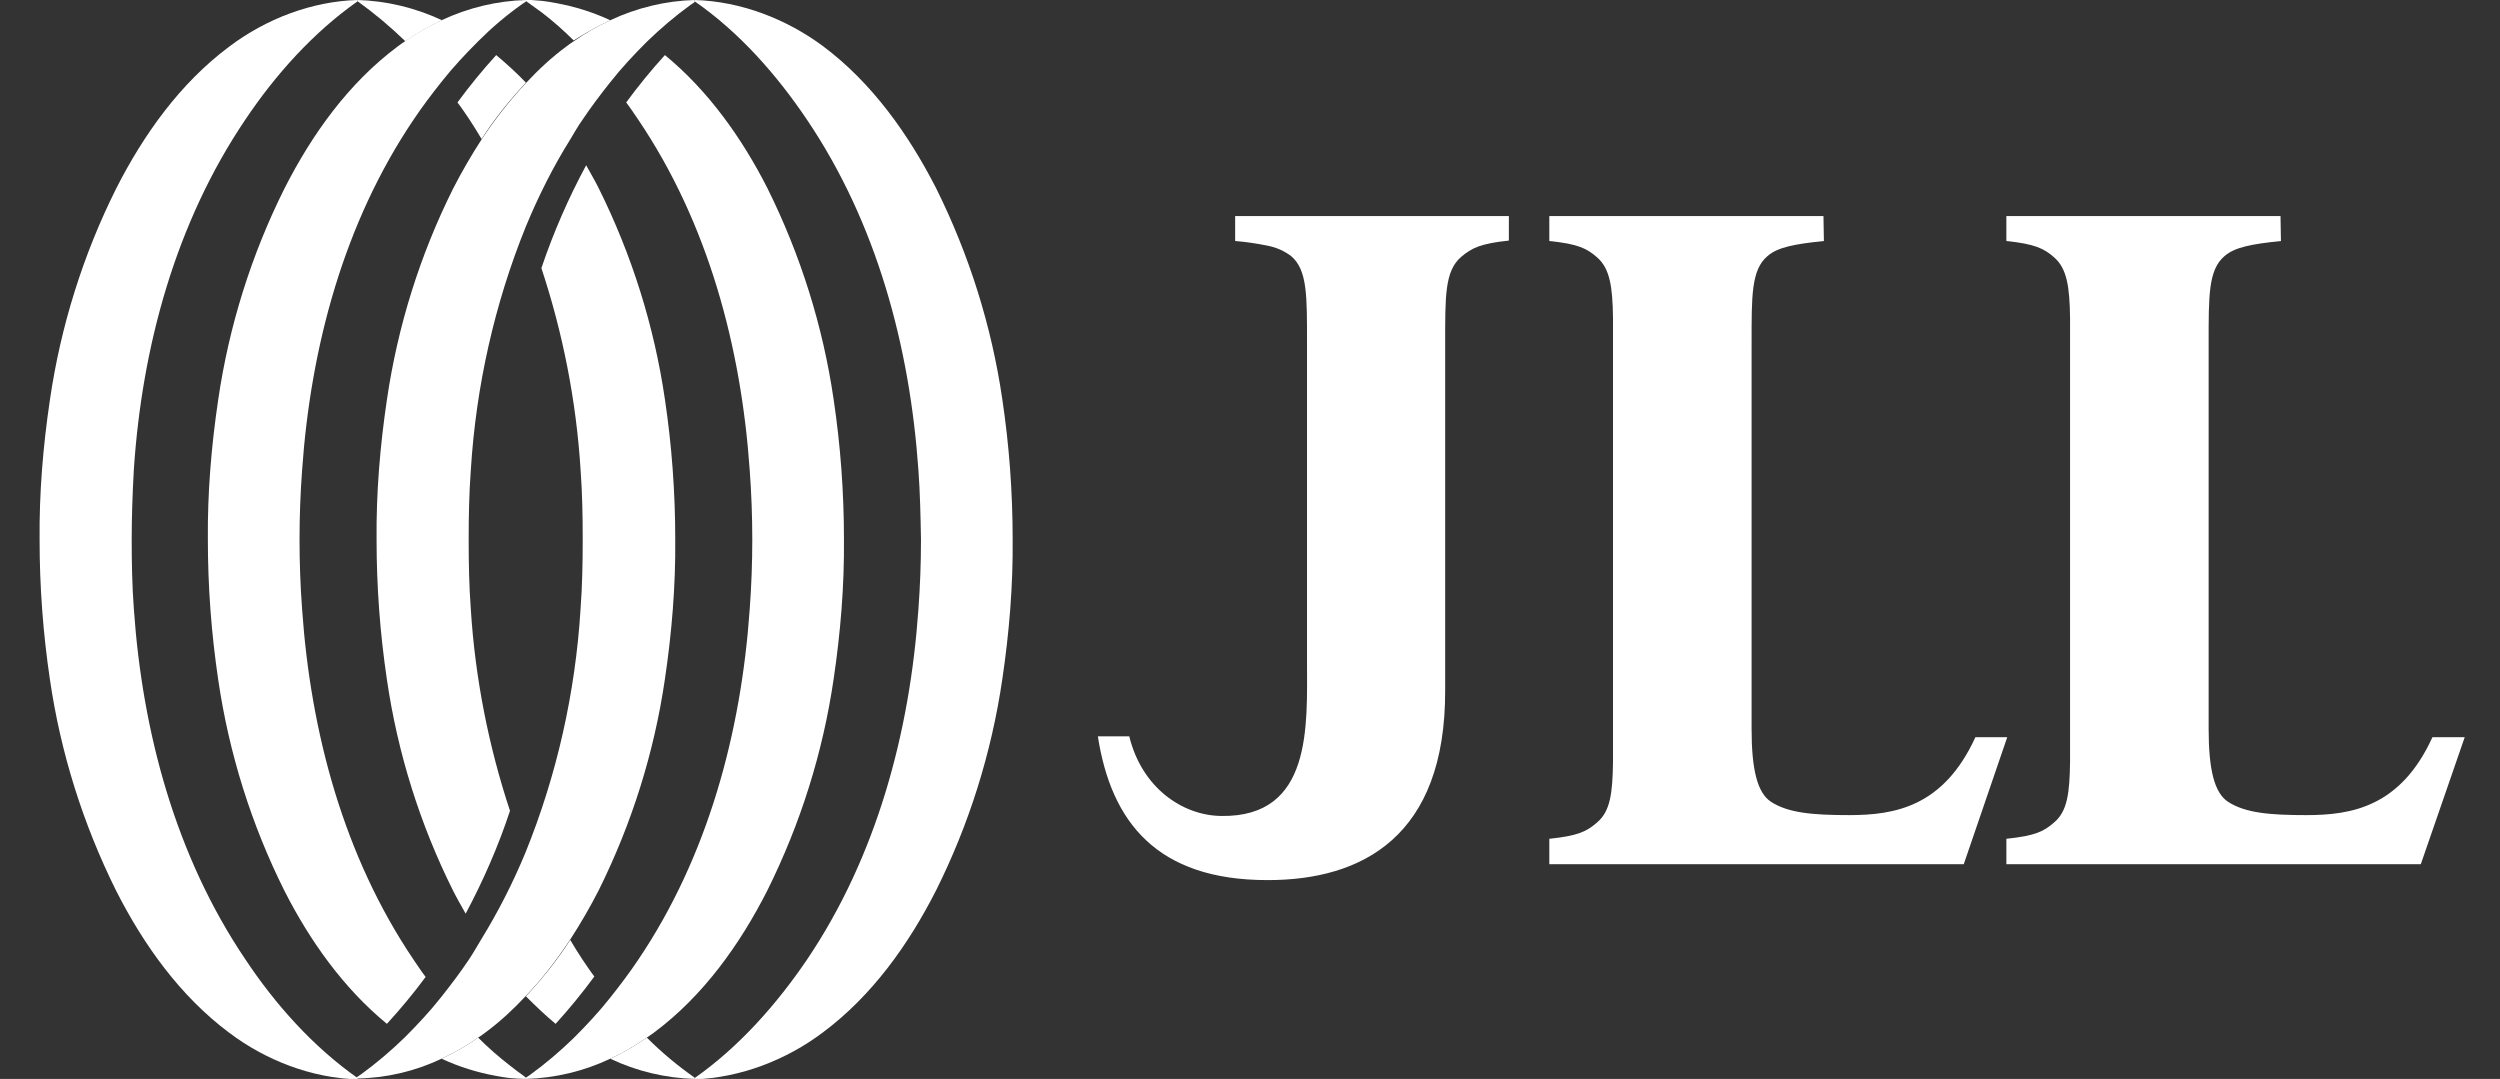
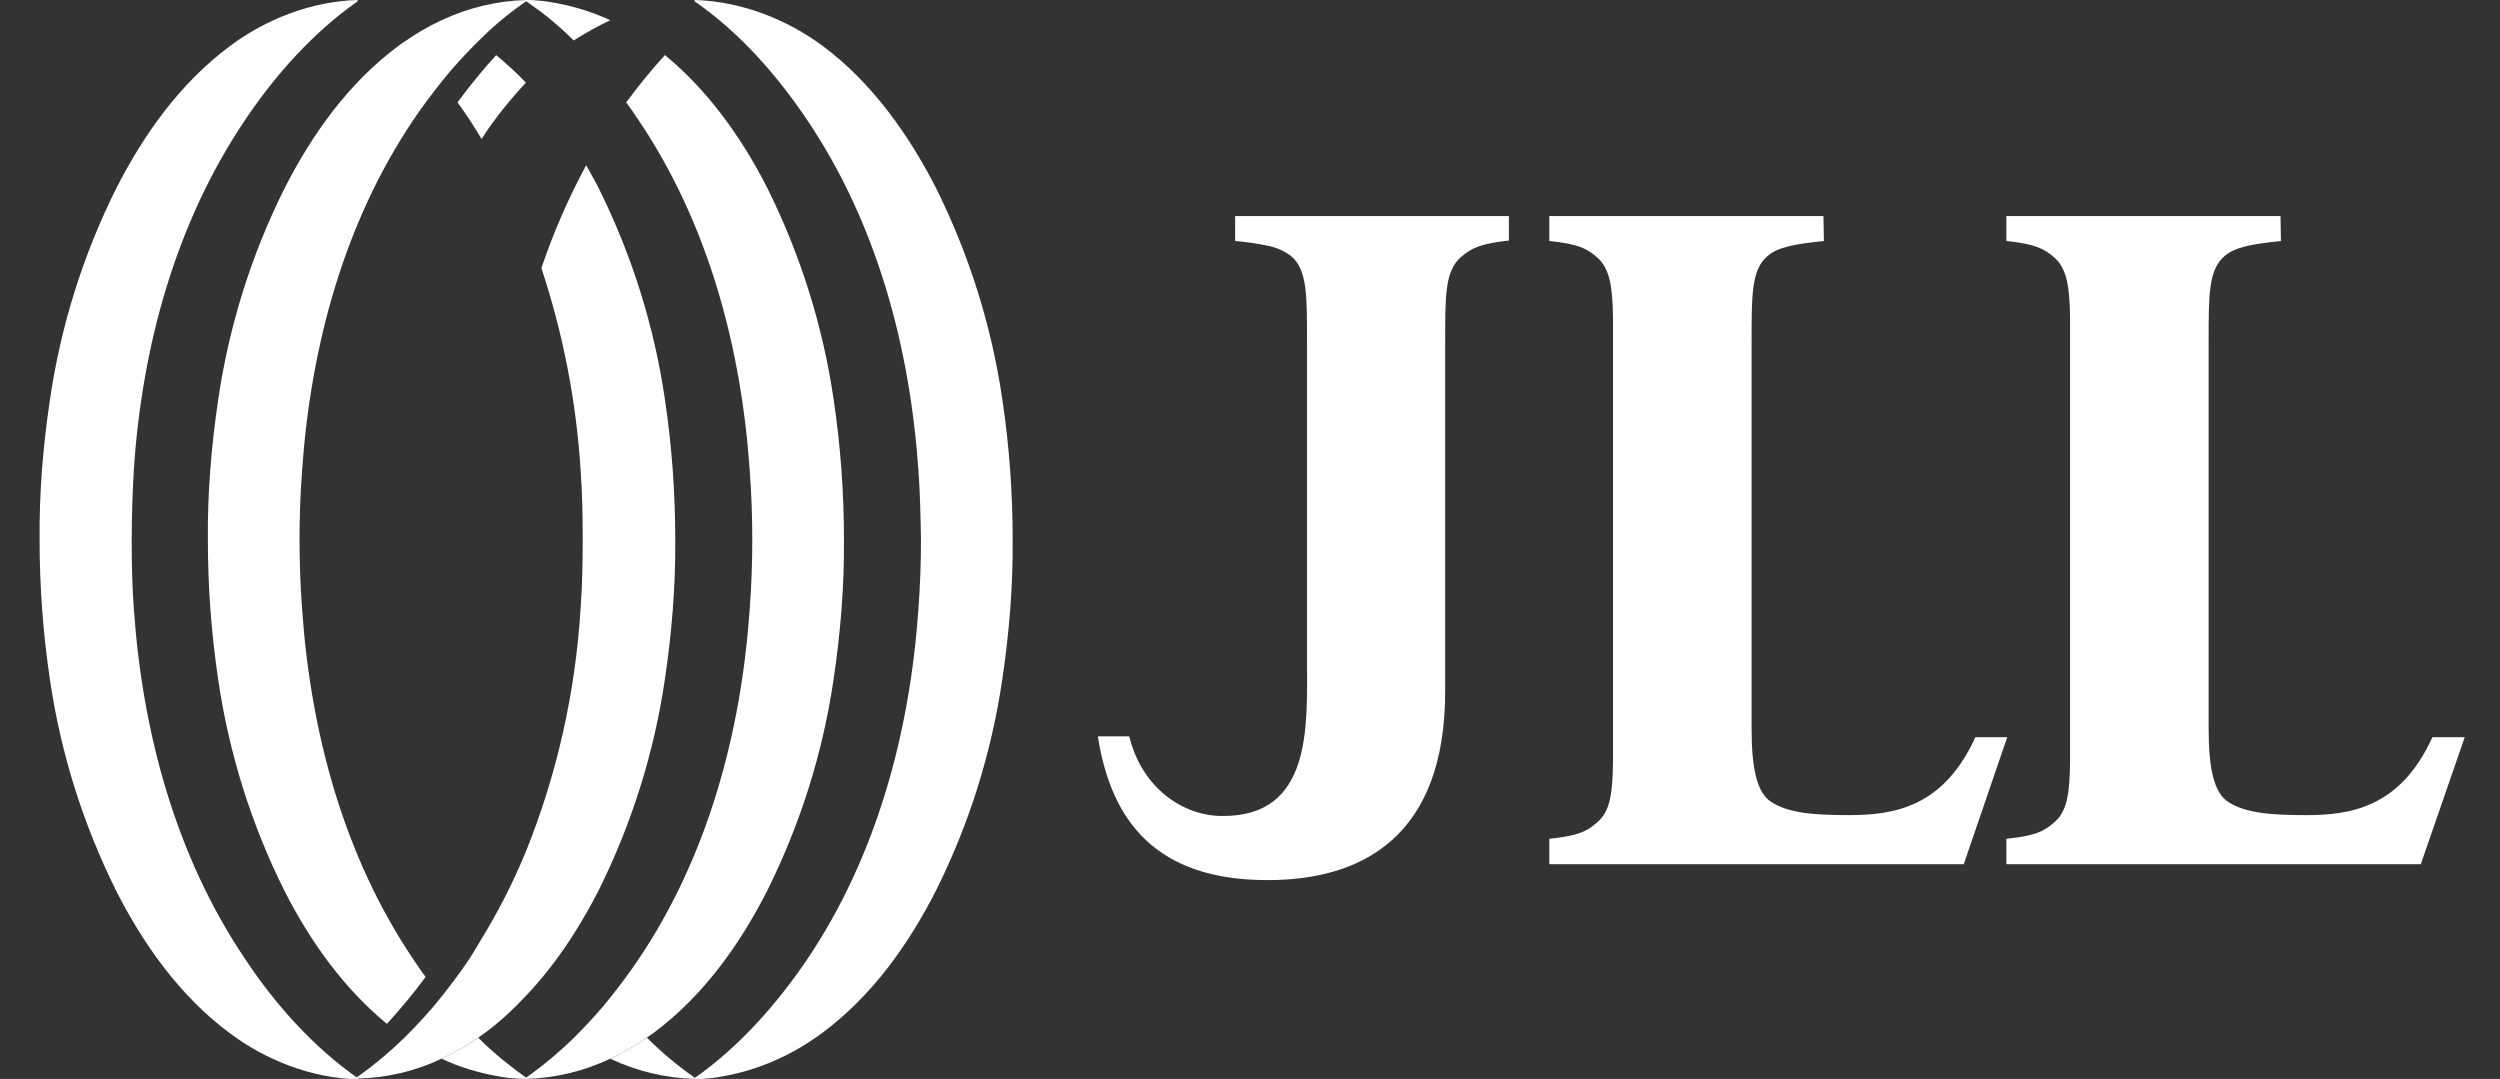
<svg xmlns="http://www.w3.org/2000/svg" version="1.1" id="jll-logo-positive" x="0px" y="0px" viewBox="0 0 580.9 250.7" style="enable-background:new 0 0 580.9 250.7;" xml:space="preserve">
  <rect x="0" y="0" width="580.9" height="250.7" fill="#333333" stroke="none" />
  <style type="text/css">
	.st0{fill:#FFFFFF;}
</style>
  <title>JLL Logo Positive</title>
  <path class="st0" d="M350.7,50.2H287V56c2.6,0.2,5.1,0.6,7.6,1.1c2,0.4,3.8,1.2,5.4,2.4c3.8,3.2,3.7,9.3,3.7,20.3v73.8  c0,15,1.3,36.3-19.9,36c-9.1-0.1-18.5-6.6-21.4-18.5h-7.3c3.1,19.9,13.7,33.4,39.4,33.4h0.1c21.8,0,41.3-10,41.2-44.1V79.8  c0-11-0.1-16.8,3.7-20.1c2.5-2.1,4.5-3.1,11.1-3.8V50.2z" />
  <path class="st0" d="M423.7,50.2H360V56c6.7,0.7,8.7,1.7,11.1,3.8c3,2.6,3.6,6.9,3.7,14.1c0,2.2,0,4.6,0,7.4v88.3c0,2.7,0,5.2,0,7.4  c-0.1,7.2-0.6,11.5-3.7,14.1c-2.4,2.1-4.4,3.1-11.1,3.8v5.9h96.3l10.1-29.5H459c-7.4,16.2-18.8,18.1-29.3,18.1  c-8.5,0-14.2-0.5-18.2-3.1c-3.2-2.1-4.5-7.6-4.5-16.9V79.8c0-11-0.1-17.1,3.7-20.3c2.4-2.1,6.4-2.8,13.1-3.5L423.7,50.2L423.7,50.2z  " />
  <path class="st0" d="M529.9,50.2h-63.7V56c6.6,0.7,8.7,1.7,11.1,3.8c3,2.6,3.6,6.9,3.7,14.1c0,2.2,0,4.6,0,7.4v88.3  c0,2.7,0,5.2,0,7.4c-0.1,7.2-0.6,11.5-3.7,14.1c-2.4,2.1-4.4,3.1-11.1,3.8v5.9h96.3l10.2-29.5h-7.5c-7.4,16.2-18.8,18.1-29.3,18.1  c-8.5,0-14.2-0.5-18.2-3.1c-3.2-2.1-4.5-7.6-4.5-16.9V79.8c0-11-0.1-17.1,3.7-20.3c2.4-2.1,6.4-2.8,13.1-3.5L529.9,50.2L529.9,50.2z  " />
  <path class="st0" d="M102.6,246c3-1.4,5.8-3,8.5-4.9c0.6-0.4,1.2-0.8,1.7-1.2c3.4-2.5,6.5-5.4,9.4-8.5c3.8-4,7.2-8.4,10.3-13.1  c2.4-3.7,4.6-7.5,6.6-11.4c7.7-15.5,12.9-32,15.4-49.1c1.6-10.8,2.5-21.6,2.4-32.5l0,0c0-10.9-0.8-21.8-2.4-32.5  c-2.5-17.1-7.7-33.6-15.4-49.1c-0.9-1.8-1.9-3.5-2.9-5.3c-4.1,7.6-7.6,15.6-10.4,23.9c5,15.1,8.1,30.9,9.1,46.8  c0.4,5.4,0.5,10.8,0.5,16.2l0,0c0,5.4-0.1,10.8-0.5,16.2c-1.2,19.4-5.5,38.6-12.8,56.6c-2.9,7-6.3,13.7-10.3,20.2  c-0.9,1.5-1.8,3.1-2.8,4.6c-2,3-4.2,5.9-6.5,8.8c-2.6,3.3-5.5,6.4-8.5,9.4c-3.2,3.1-6.6,6-10.2,8.6c-0.3,0.2-0.6,0.4-0.9,0.6v0.3  l0,0C89.8,250.5,96.5,248.9,102.6,246z" />
  <path class="st0" d="M141.8,246c3-1.4,5.8-3,8.5-4.9c0.6-0.4,1.1-0.8,1.7-1.2c11.4-8.5,19.9-20.4,26.3-33  c7.7-15.5,12.9-32,15.4-49.1c1.6-10.8,2.5-21.6,2.4-32.5l0,0c0-10.9-0.8-21.8-2.4-32.5c-2.5-17.1-7.7-33.6-15.4-49.1  c-5.9-11.6-13.7-22.6-23.8-30.9c-3.2,3.5-6.2,7.2-9,11c1,1.3,1.9,2.7,2.8,4c16.2,24,23.9,52.7,25.9,81.4c0.4,5.4,0.6,10.8,0.6,16.2  c0,5.4-0.2,10.8-0.6,16.2c-2,28.6-9.7,57.4-25.9,81.4c-2,3-4.2,5.9-6.5,8.8c-2.6,3.3-5.5,6.4-8.5,9.4c-3.2,3.1-6.6,6-10.2,8.6  l-0.9,0.6v0.3l0,0C129,250.5,135.7,248.9,141.8,246z" />
  <path class="st0" d="M191.2,239.9c11.4-8.5,19.9-20.4,26.3-33c7.7-15.4,12.9-32,15.4-49.1c1.6-10.8,2.5-21.6,2.4-32.5l0,0  c0-10.9-0.8-21.8-2.4-32.5c-2.5-17.1-7.7-33.6-15.4-49.1c-6.4-12.5-14.9-24.5-26.3-33C182.7,4.4,172.1,0.3,161.4,0l0,0v0.3  c10.4,7.2,19.1,17.1,26.1,27.5c16.2,24,23.9,52.7,25.9,81.4c0.4,5.4,0.5,10.8,0.6,16.2c0,5.4-0.2,10.8-0.6,16.2  c-2,28.6-9.7,57.4-25.9,81.4c-7,10.3-15.7,20.2-26.1,27.5v0.3l0,0C172.1,250.4,182.7,246.3,191.2,239.9z" />
-   <path class="st0" d="M141.8,4.7c-3,1.4-5.8,3-8.5,4.9c-0.6,0.4-1.2,0.8-1.7,1.2c-3.4,2.5-6.5,5.4-9.4,8.5  c-3.8,4.1-7.2,8.4-10.3,13.1c-2.4,3.7-4.6,7.5-6.6,11.4c-7.7,15.4-12.9,32-15.4,49.1c-1.6,10.8-2.5,21.6-2.4,32.5l0,0  c0,10.9,0.8,21.7,2.4,32.5c2.5,17.1,7.7,33.7,15.4,49.1c0.9,1.8,1.9,3.5,2.9,5.3c4.1-7.7,7.6-15.7,10.3-23.9  c-5-15.1-8.1-30.9-9.1-46.8c-0.4-5.4-0.5-10.8-0.5-16.2l0,0c0-5.4,0.1-10.8,0.5-16.2c1.2-19.4,5.5-38.6,12.8-56.6  c2.9-7,6.3-13.8,10.3-20.2c0.9-1.5,1.8-3.1,2.8-4.5c2-3,4.2-5.9,6.5-8.8c2.6-3.3,5.5-6.4,8.5-9.4c3.2-3.1,6.6-6,10.2-8.6  c0.3-0.2,0.6-0.4,0.9-0.6V0l0,0C154.6,0.2,148,1.8,141.8,4.7z" />
  <path class="st0" d="M102.6,4.7c-3,1.4-5.8,3-8.5,4.9c-0.6,0.4-1.2,0.8-1.7,1.2c-11.4,8.5-19.9,20.4-26.3,33  c-7.7,15.4-12.9,32-15.4,49.1c-1.6,10.8-2.5,21.6-2.4,32.5l0,0c0,10.9,0.8,21.7,2.4,32.5c2.5,17.1,7.7,33.7,15.4,49.1  c5.9,11.6,13.7,22.6,23.8,30.9c3.2-3.5,6.2-7.1,9-10.9c-1-1.3-1.9-2.7-2.8-4c-16.2-24-23.9-52.7-25.9-81.4  c-0.4-5.4-0.6-10.8-0.6-16.2s0.2-10.8,0.6-16.2c2-28.6,9.7-57.4,25.9-81.4c2-3,4.2-5.9,6.5-8.8c2.6-3.3,5.5-6.4,8.5-9.4  c3.2-3.2,6.6-6.1,10.3-8.7c0.3-0.2,0.6-0.4,0.9-0.6V0l0,0C115.4,0.2,108.8,1.8,102.6,4.7z" />
  <path class="st0" d="M53.3,10.8c-11.4,8.5-19.9,20.4-26.3,33c-7.7,15.4-12.9,32-15.4,49.1c-1.6,10.8-2.5,21.6-2.4,32.5l0,0  c0,10.9,0.8,21.7,2.4,32.5C14.1,175,19.3,191.5,27,207c6.4,12.6,14.9,24.5,26.3,33c8.5,6.4,19.1,10.5,29.8,10.8l0,0v-0.3  c-10.4-7.3-19.2-17.2-26.1-27.6c-16.2-24-23.9-52.7-25.9-81.4c-0.4-5.4-0.5-10.8-0.5-16.2s0.2-10.8,0.5-16.2  C33,80.5,40.8,51.8,57,27.8C63.9,17.5,72.7,7.6,83.1,0.3V0l0,0C72.4,0.3,61.8,4.4,53.3,10.8z" />
-   <path class="st0" d="M129.1,237.9c3.2-3.5,6.2-7.2,9-11c-1-1.3-1.9-2.7-2.8-4c-1-1.5-1.9-3-2.8-4.5c-3,4.7-6.5,9-10.3,13.1  C124.4,233.7,126.7,235.9,129.1,237.9" />
  <path class="st0" d="M150.3,241.1c-2.7,1.9-5.5,3.5-8.5,4.9c6.1,2.9,12.8,4.5,19.6,4.7l0,0v-0.3  C157.4,247.6,153.7,244.5,150.3,241.1" />
  <path class="st0" d="M118.5,250.5c1.1-0.1,2.1-0.3,3.2-0.5c-1.1-0.8-2.1-1.5-3.2-2.4c-2.6-2-5.1-4.2-7.4-6.5  c-2.7,1.9-5.5,3.5-8.5,4.9c4.1,1.9,8.3,3.2,12.7,4C116.4,250.2,117.5,250.4,118.5,250.5 M122.2,250.7v-0.3c-0.2-0.1-0.3-0.3-0.5-0.4  c-1,0.2-2.1,0.4-3.2,0.5C119.8,250.6,121,250.7,122.2,250.7z" />
  <path class="st0" d="M115.3,12.8c-3.2,3.5-6.2,7.2-9,11c1,1.3,1.9,2.7,2.8,4c1,1.5,1.9,3,2.8,4.5c3-4.7,6.5-9,10.3-13.1  C120.1,17,117.8,14.9,115.3,12.8" />
-   <path class="st0" d="M94.2,9.6c2.7-1.9,5.5-3.5,8.5-4.9C96.5,1.8,89.8,0.2,83.1,0l0,0v0.3C87,3.1,90.7,6.2,94.2,9.6" />
  <path class="st0" d="M141.8,4.7c-4.1-1.9-8.3-3.2-12.7-4c-1.1-0.2-2.1-0.4-3.2-0.5l0,0c-1.2-0.1-2.5-0.2-3.7-0.3l0,0v0.3  c0.2,0.1,0.3,0.3,0.5,0.4l0,0c1.1,0.8,2.1,1.5,3.2,2.3c2.6,2,5.1,4.2,7.4,6.5C136,7.7,138.8,6.1,141.8,4.7" />
</svg>